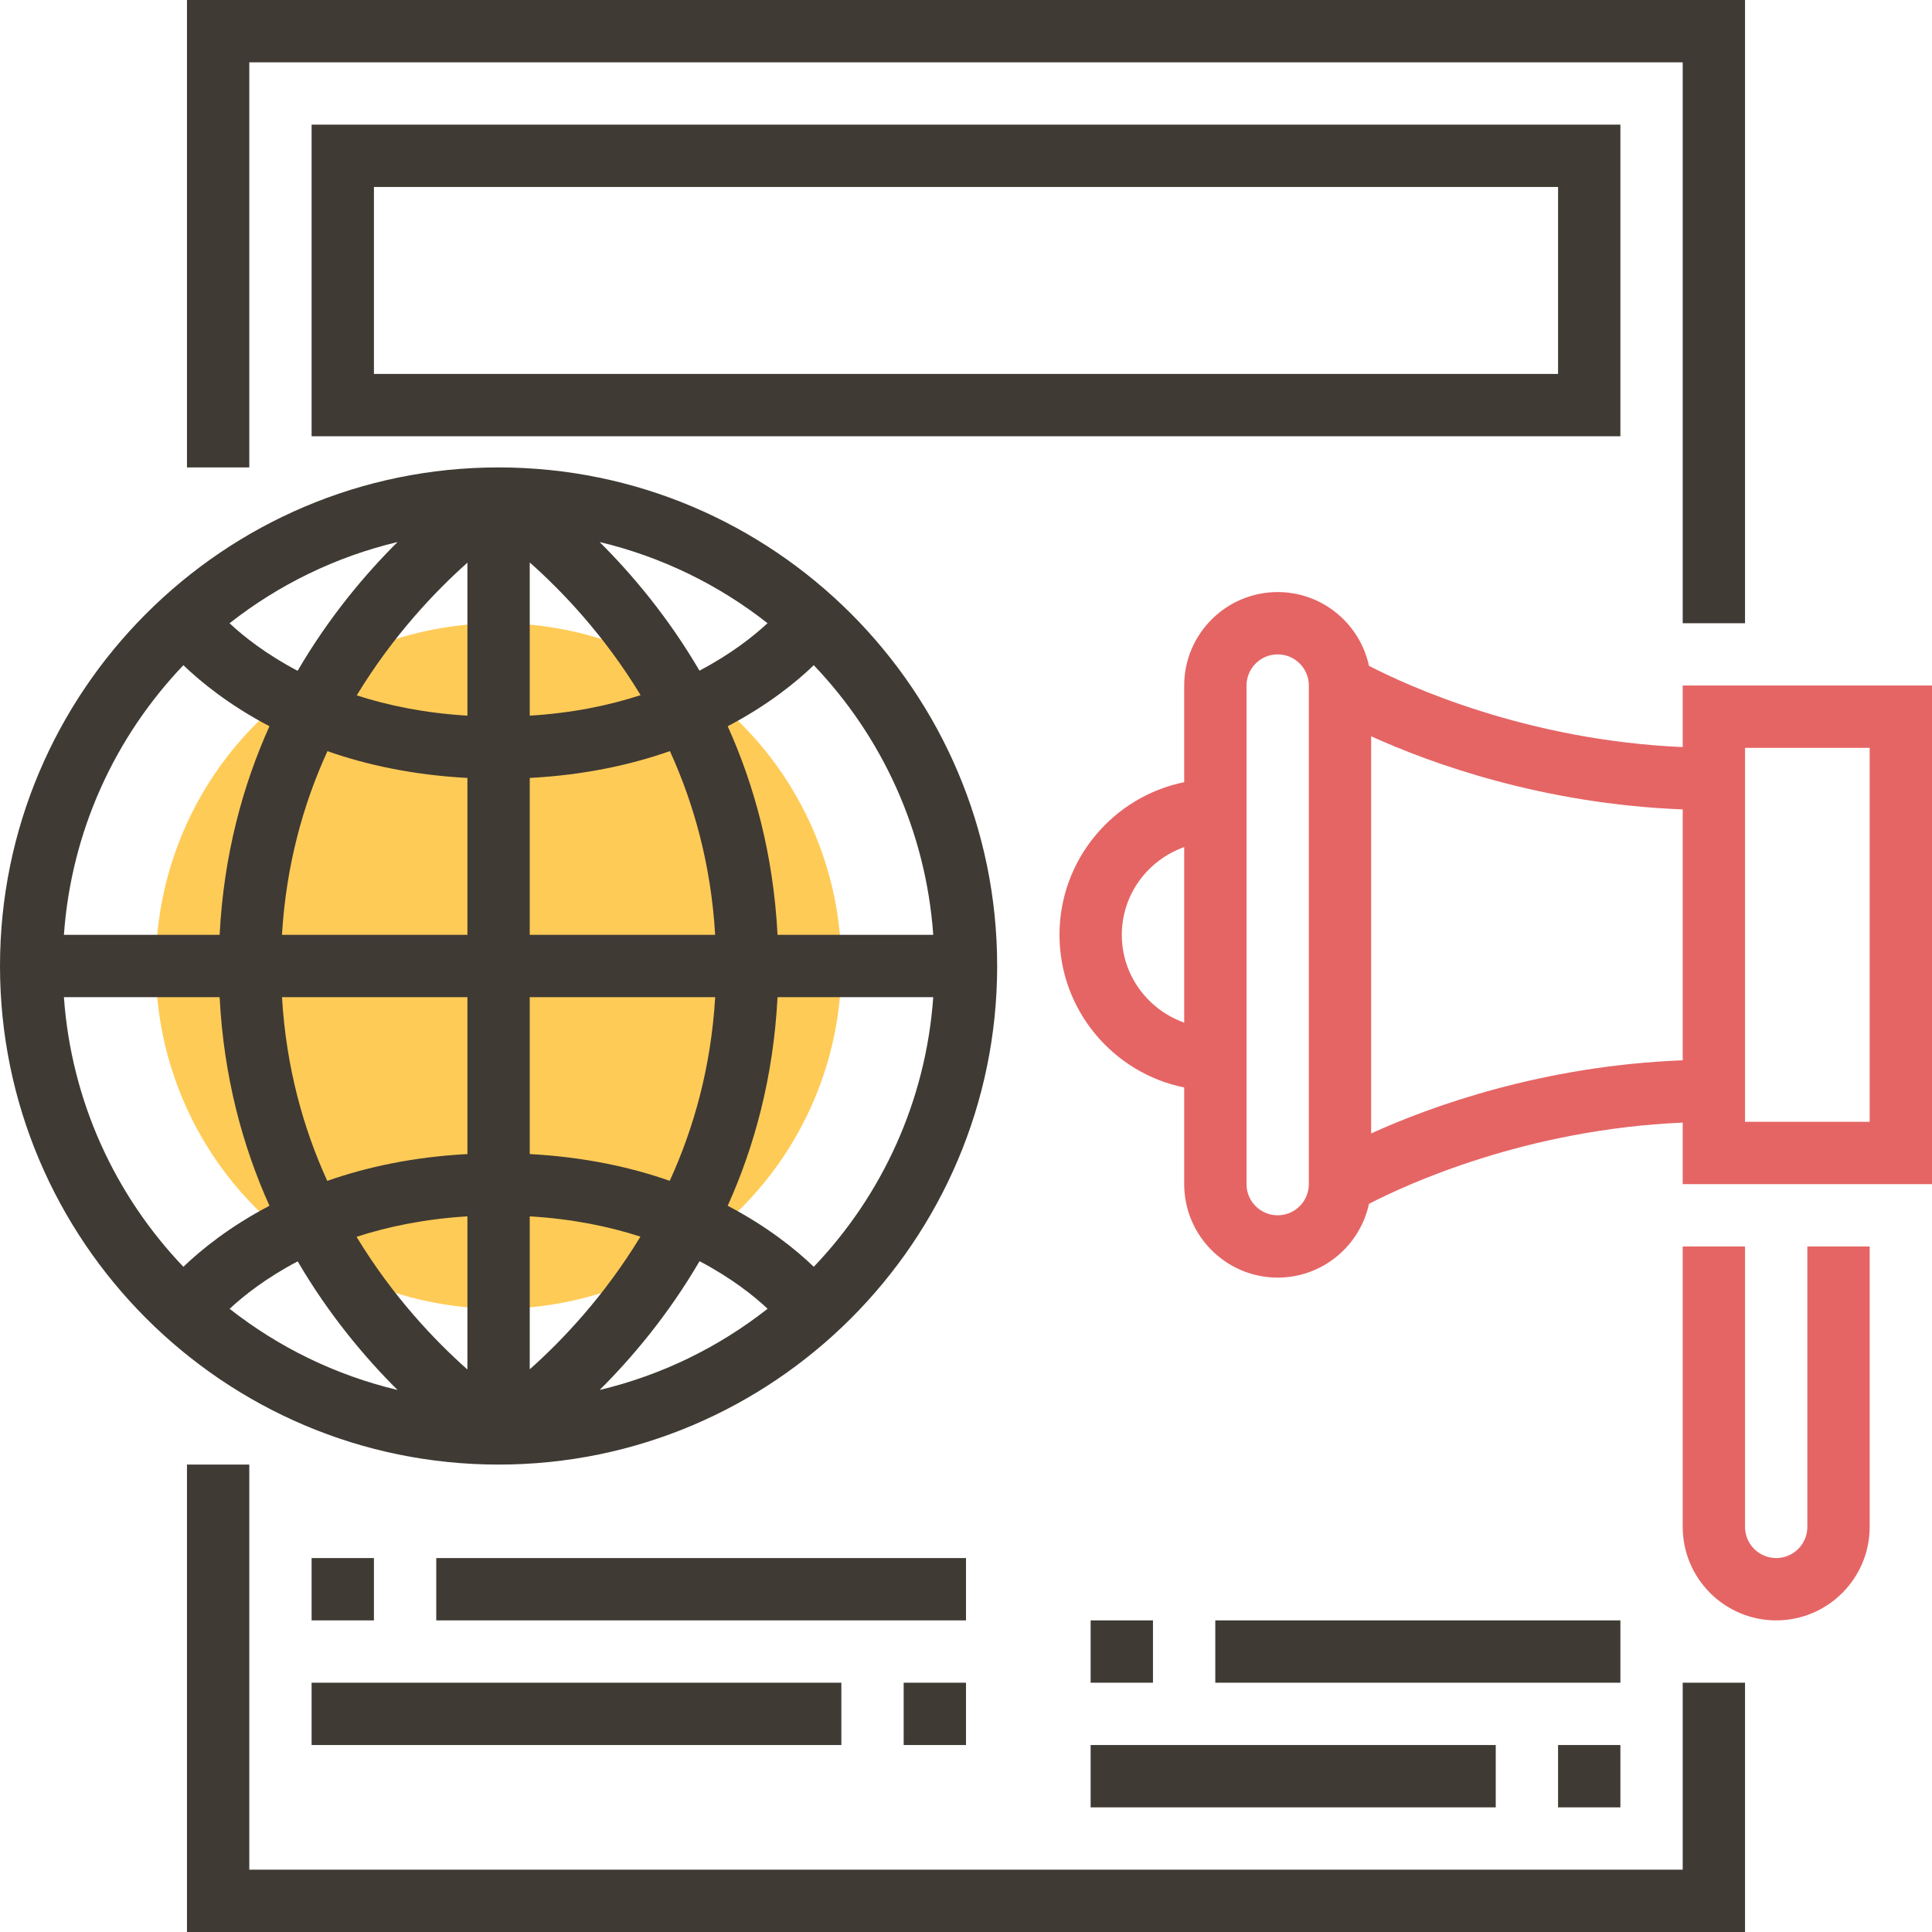
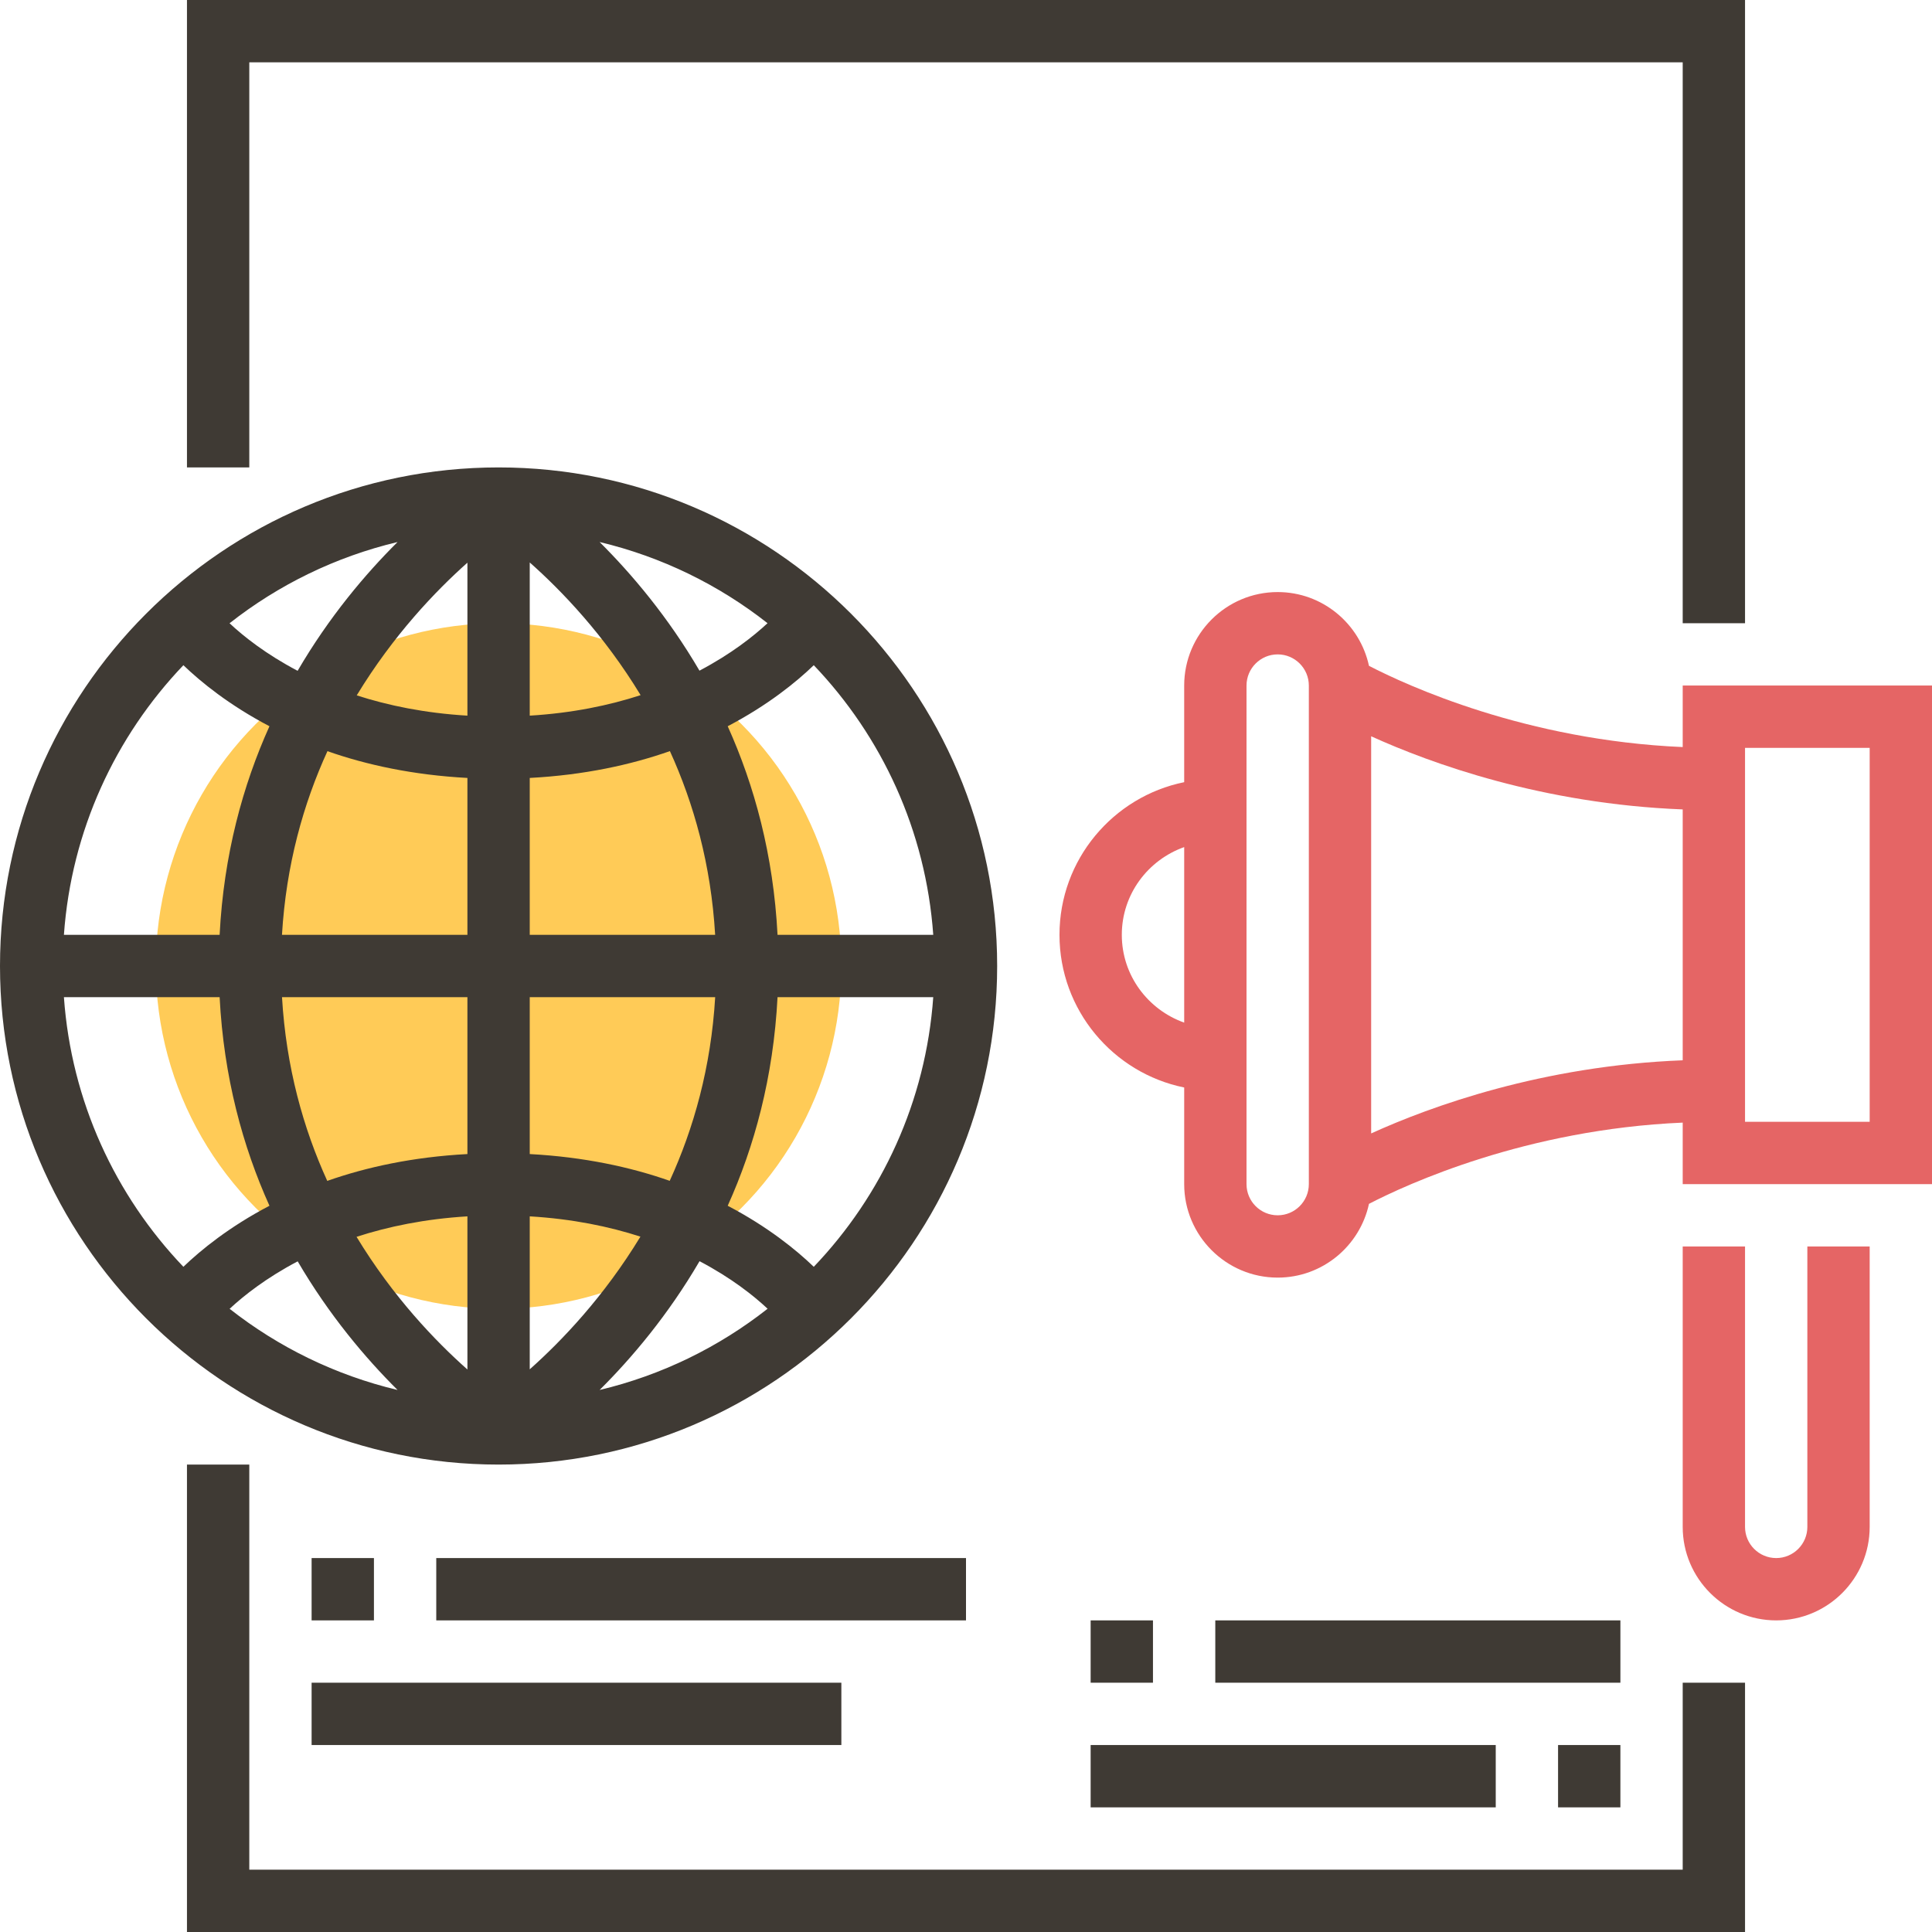
<svg xmlns="http://www.w3.org/2000/svg" version="1.1" id="Capa_1" x="0px" y="0px" viewBox="0 0 496 496" style="enable-background:new 0 0 496 496;" xml:space="preserve">
  <circle style="fill:#FFCB57;" cx="128" cy="248" r="88" />
  <g>
    <polygon style="fill:#3F3A34;" points="432,480 64,480 64,376 48,376 48,496 448,496 448,432 432,432  " />
    <polygon style="fill:#3F3A34;" points="48,0 48,120 64,120 64,16 432,16 432,160 448,160 448,0  " />
    <path style="fill:#3F3A34;" d="M256,248c0-70.576-57.424-128-128-128S0,177.424,0,248s57.424,128,128,128S256,318.576,256,248z    M136,351.544v-39.272c10.96,0.656,20.376,2.608,28.416,5.208C155.032,332.928,144.176,344.272,136,351.544z M179.592,323.784   c8.144,4.28,13.896,8.856,17.472,12.208c-12.512,9.848-27.16,17.048-43.128,20.856C162.176,348.656,171.48,337.672,179.592,323.784   z M136,296.28V256h47.608c-1.064,17.992-5.52,33.72-11.672,47.152C161.904,299.632,149.968,297.032,136,296.28z M136,240v-40.28   c13.992-0.744,25.944-3.36,35.984-6.888c6.12,13.416,10.56,29.144,11.616,47.168H136z M136,183.728V144.4   c8.184,7.256,19.072,18.584,28.464,34.064C156.4,181.088,146.968,183.064,136,183.728z M153.936,139.152   c15.968,3.808,30.6,11,43.112,20.84c-3.576,3.328-9.336,7.904-17.472,12.184C171.464,158.312,162.168,147.344,153.936,139.152z    M120,144.456v39.272c-10.96-0.656-20.376-2.608-28.416-5.208C100.968,163.072,111.824,151.728,120,144.456z M76.408,172.216   c-8.144-4.28-13.896-8.856-17.472-12.208c12.52-9.848,27.16-17.048,43.128-20.856C93.824,147.344,84.52,158.328,76.408,172.216z    M120,199.72V240H72.392c1.064-17.992,5.52-33.72,11.672-47.152C94.096,196.368,106.032,198.968,120,199.72z M120,256v40.28   c-13.992,0.744-25.944,3.36-35.984,6.888C77.896,289.752,73.456,274.024,72.4,256H120z M120,312.272v39.32   c-8.184-7.256-19.072-18.584-28.464-34.064C99.6,314.912,109.032,312.936,120,312.272z M102.064,356.848   c-15.968-3.808-30.6-11-43.112-20.84c3.576-3.328,9.328-7.904,17.472-12.184C84.536,337.696,93.832,348.664,102.064,356.848z    M208.92,325.224c-4.472-4.304-11.752-10.248-22.096-15.672c6.84-15.16,11.736-33.008,12.792-53.552h39.976   C237.688,282.768,226.392,306.928,208.92,325.224z M239.592,240h-39.976c-1.056-20.552-5.96-38.392-12.792-53.552   c10.352-5.424,17.632-11.368,22.096-15.672C226.392,189.08,237.688,213.24,239.592,240z M47.08,170.776   c4.472,4.304,11.752,10.248,22.096,15.672c-6.832,15.16-11.736,33-12.792,53.552H16.408C18.312,213.24,29.608,189.08,47.08,170.776   z M16.408,256h39.976c1.056,20.552,5.96,38.392,12.792,53.552c-10.344,5.424-17.624,11.368-22.096,15.672   C29.608,306.928,18.312,282.768,16.408,256z" />
-     <path style="fill:#3F3A34;" d="M416,32H80v80h336V32z M400,96H96V48h304V96z" />
    <rect x="80" y="400" style="fill:#3F3A34;" width="16" height="16" />
    <rect x="112" y="400" style="fill:#3F3A34;" width="136" height="16" />
    <rect x="80" y="432" style="fill:#3F3A34;" width="136" height="16" />
-     <rect x="232" y="432" style="fill:#3F3A34;" width="16" height="16" />
    <rect x="400" y="448" style="fill:#3F3A34;" width="16" height="16" />
    <rect x="280" y="448" style="fill:#3F3A34;" width="104" height="16" />
    <rect x="280" y="416" style="fill:#3F3A34;" width="16" height="16" />
    <rect x="312" y="416" style="fill:#3F3A34;" width="104" height="16" />
  </g>
  <g>
    <path style="fill:#E56565;" d="M432,176v15.792c-40.224-1.728-70.832-15.824-80.544-20.856C349.12,160.128,339.512,152,328.016,152   c-13.232,0-24,10.768-24,24v24.808C285.776,204.52,272,220.68,272,240s13.776,35.48,32.016,39.192V304c0,13.232,10.768,24,24,24   c11.496,0,21.104-8.128,23.44-18.936c9.712-5.032,40.32-19.128,80.544-20.856V304h64V176H432z M288,240   c0-10.424,6.72-19.224,16.016-22.528v45.064C294.72,259.224,288,250.424,288,240z M336.016,304c0,4.416-3.584,8-8,8s-8-3.584-8-8   V176c0-4.408,3.584-8,8-8s8,3.592,8,8V304z M352.016,290.984v-101.96c15.28,6.944,43.952,17.376,79.984,18.776v64.408   C395.968,273.608,367.296,284.032,352.016,290.984z M480,288h-32v-96h32V288z" />
    <path style="fill:#E56565;" d="M464,392c0,4.416-3.584,8-8,8s-8-3.584-8-8v-72h-16v72c0,13.232,10.768,24,24,24s24-10.768,24-24   v-72h-16V392z" />
  </g>
  <g>
</g>
  <g>
</g>
  <g>
</g>
  <g>
</g>
  <g>
</g>
  <g>
</g>
  <g>
</g>
  <g>
</g>
  <g>
</g>
  <g>
</g>
  <g>
</g>
  <g>
</g>
  <g>
</g>
  <g>
</g>
  <g>
</g>
</svg>